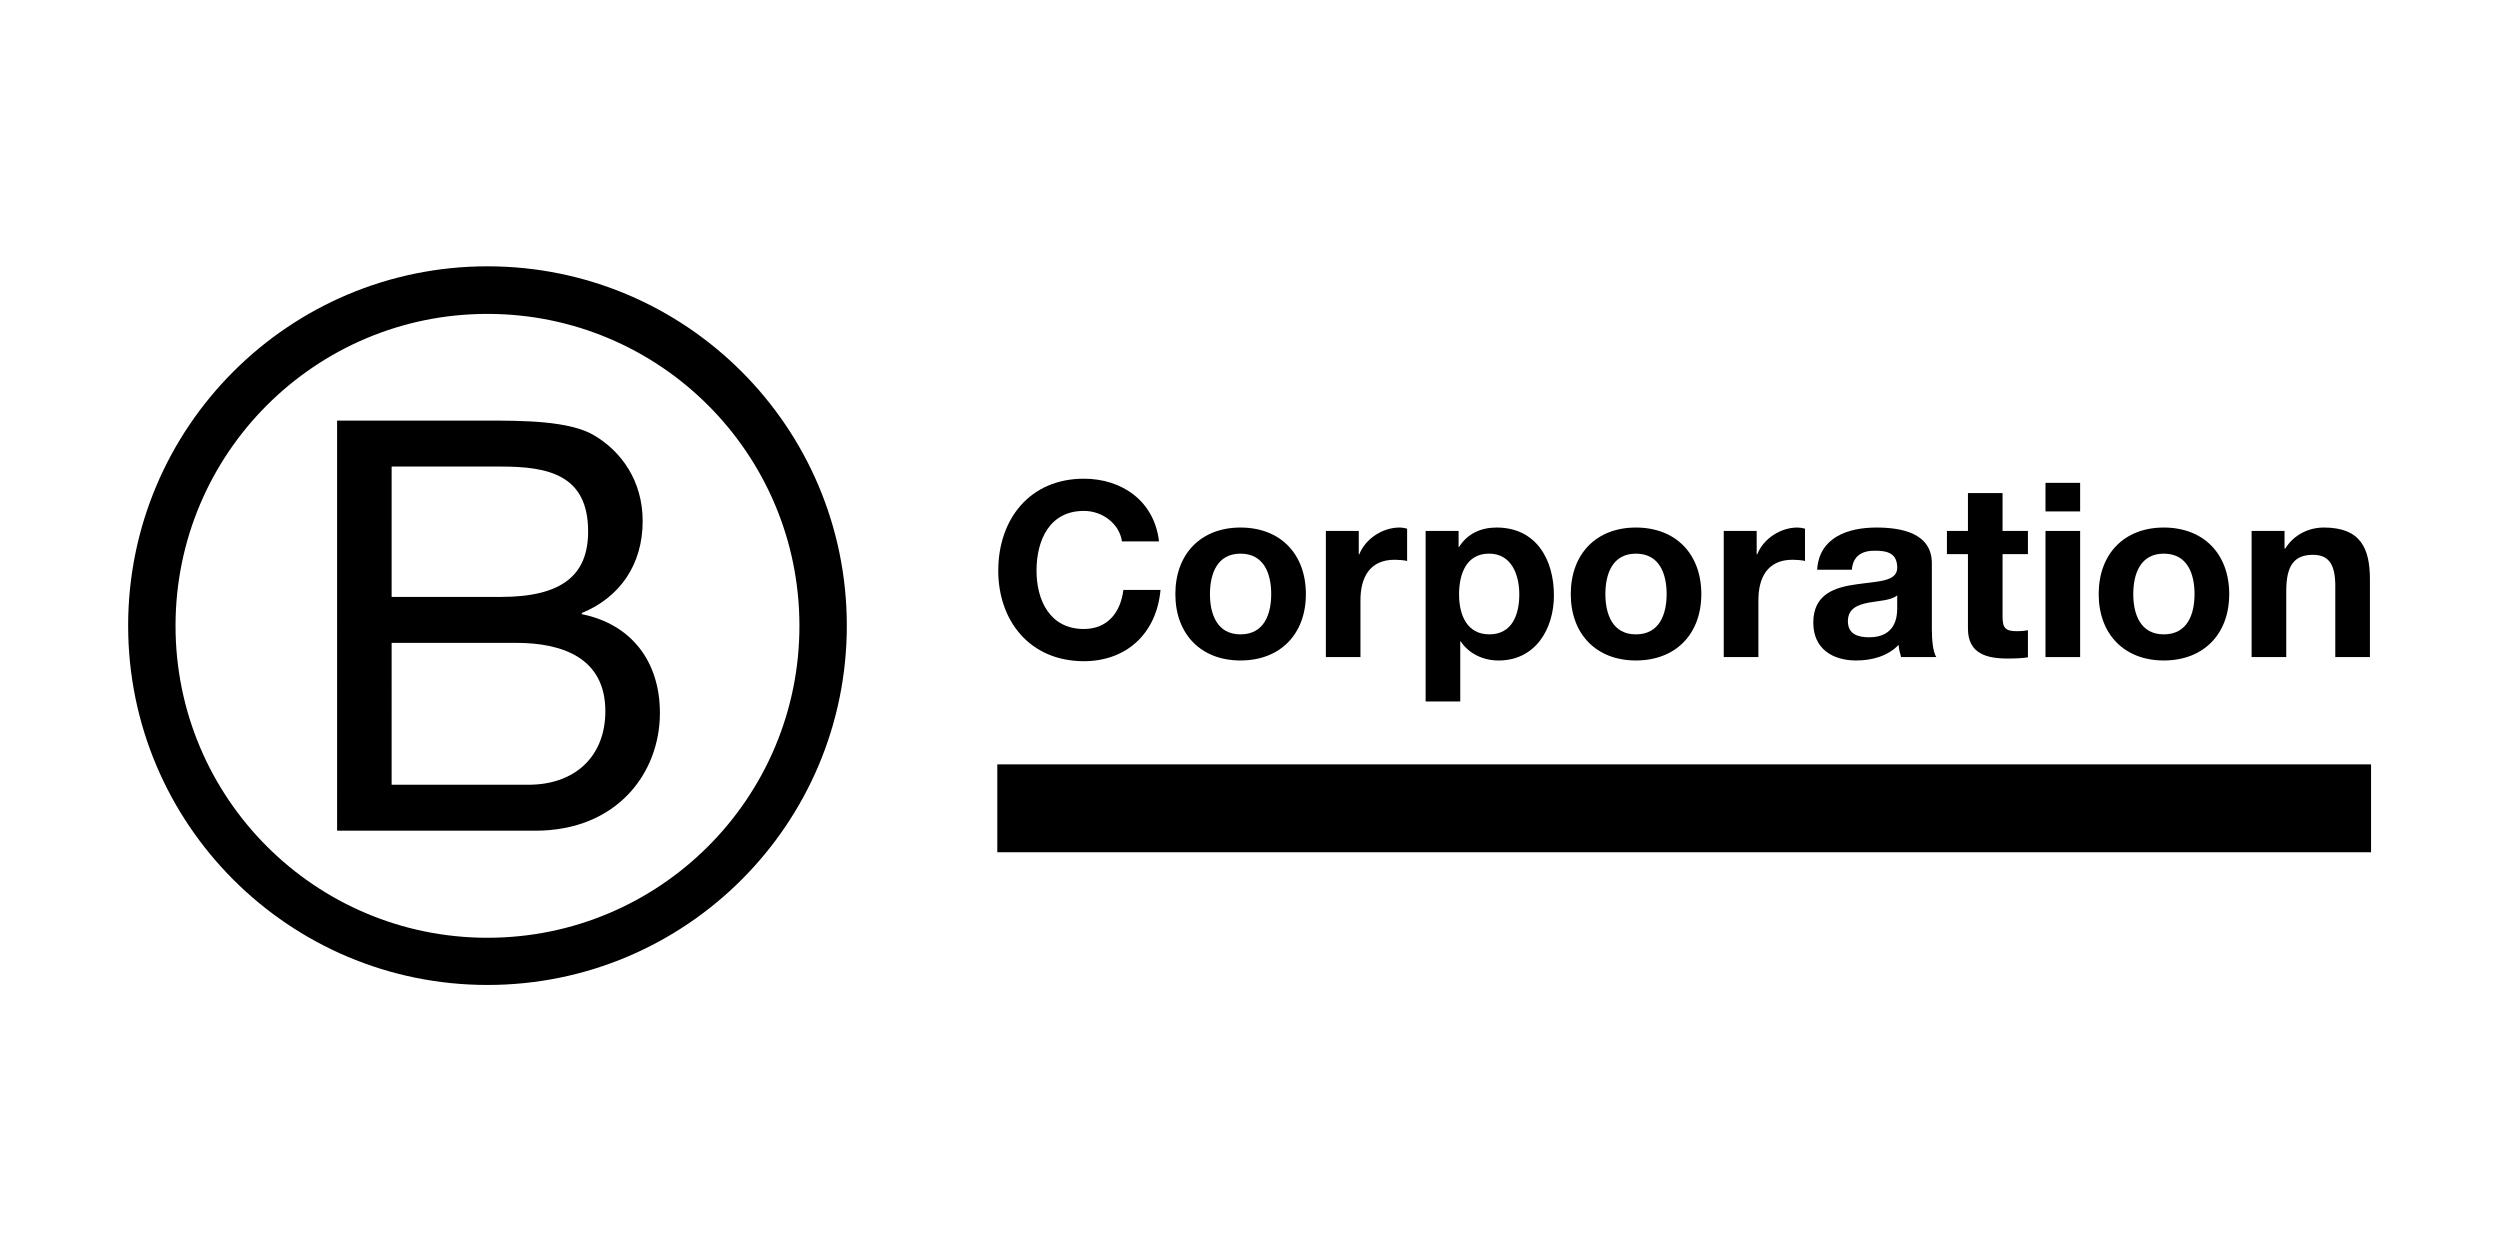
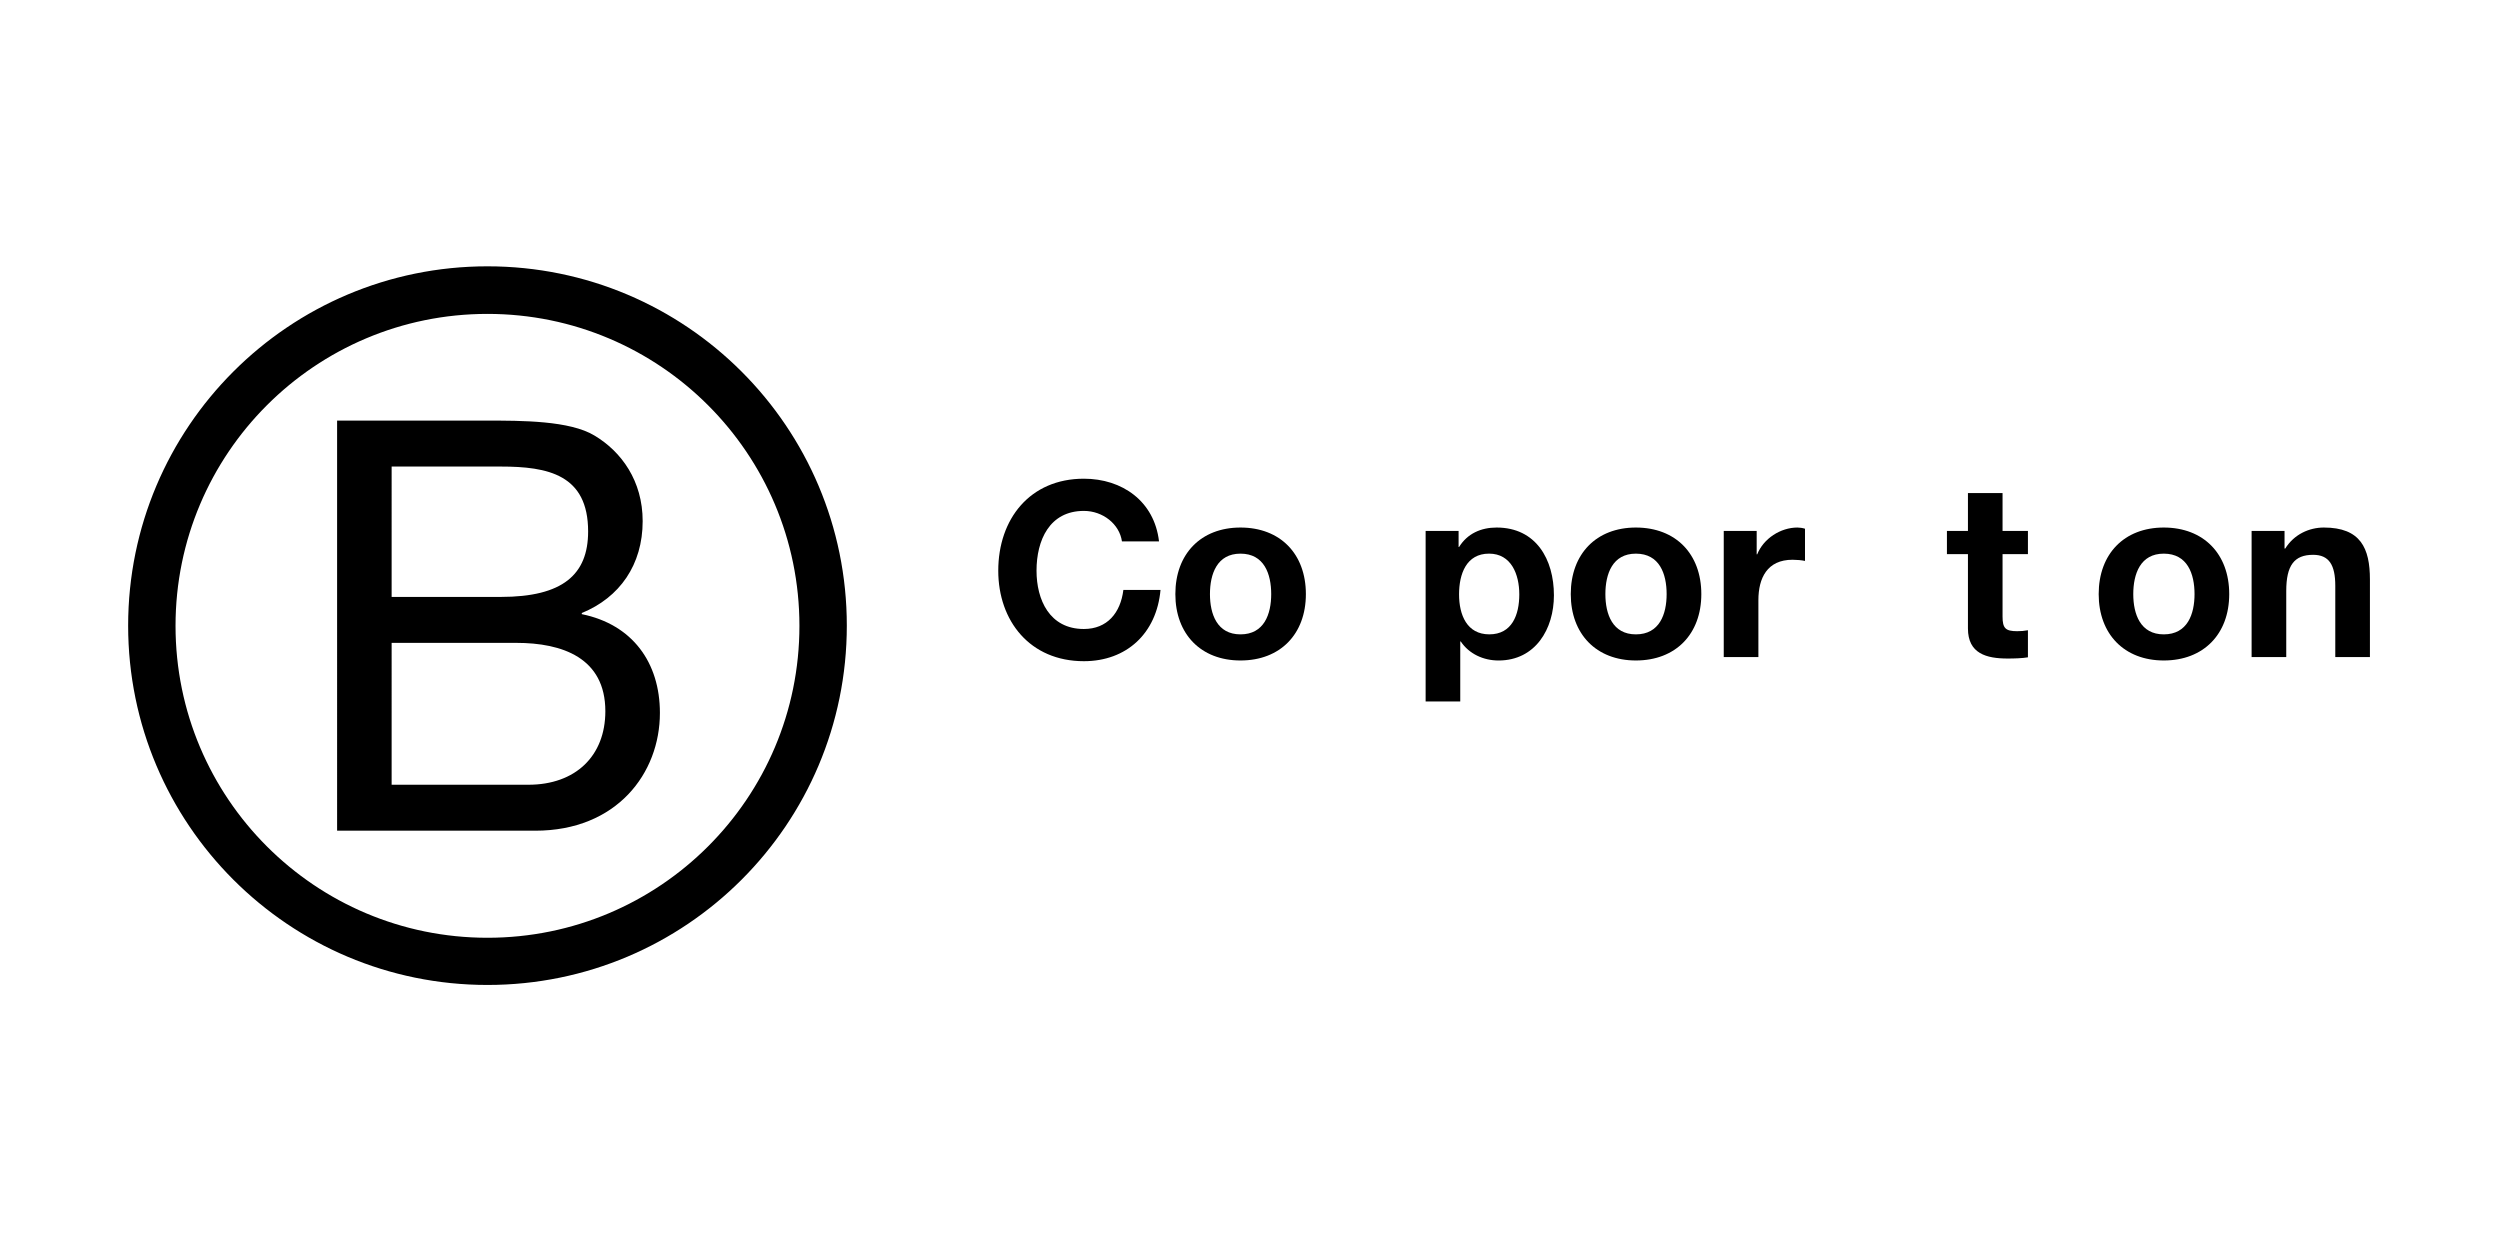
<svg xmlns="http://www.w3.org/2000/svg" xmlns:ns1="http://sodipodi.sourceforge.net/DTD/sodipodi-0.dtd" xmlns:ns2="http://www.inkscape.org/namespaces/inkscape" version="1.1" id="Layer_1" x="0px" y="0px" viewBox="0 0 120 60" enable-background="new 0 0 90.828 141.183" xml:space="preserve" ns1:docname="bcorporationnet-ar21.svg" width="120" height="60" ns2:version="0.92.2 5c3e80d, 2017-08-06">
  <defs id="defs57" />
  <ns1:namedview pagecolor="#ffffff" bordercolor="#666666" borderopacity="1" objecttolerance="10" gridtolerance="10" guidetolerance="10" ns2:pageopacity="0" ns2:pageshadow="2" ns2:window-width="1440" ns2:window-height="799" id="namedview55" showgrid="false" ns2:zoom="4.7279687" ns2:cx="45.414001" ns2:cy="19.829742" ns2:window-x="0" ns2:window-y="1" ns2:window-maximized="1" ns2:current-layer="Layer_1" />
  <g id="g121" transform="translate(-0.43)">
    <g transform="matrix(0.389,0,0,0.389,6.581,3.864)" id="g89">
      <path style="fill:#000000" ns2:connector-curvature="0" id="path20" d="m 25.784,41.965 h 18.357 c 4.466,0 10.35,0 13.396,1.843 3.331,1.984 5.952,5.598 5.952,10.561 0,5.385 -2.833,9.426 -7.511,11.338 v 0.142 c 6.24,1.276 9.638,5.955 9.638,12.192 0,7.439 -5.317,14.528 -15.379,14.528 H 25.784 Z m 6.729,21.758 h 13.473 c 7.653,0 10.773,-2.763 10.773,-8.079 0,-7.019 -4.96,-8.008 -10.773,-8.008 H 32.513 Z m 0,23.176 h 16.875 c 5.81,0 9.496,-3.544 9.496,-9.073 0,-6.591 -5.315,-8.433 -10.988,-8.433 H 32.513 Z" />
      <path style="fill:#000000" ns2:connector-curvature="0" id="path22" d="m 82.832,67.289 c 0,21.259 -17.232,38.492 -38.494,38.492 C 23.08,105.781 5.847,88.548 5.847,67.289 5.847,46.032 23.08,28.8 44.338,28.8 65.6,28.8 82.832,46.032 82.832,67.289 Z M 44.338,22.929 C 19.852,22.929 0,42.78 0,67.267 c 0,24.486 19.852,44.337 44.338,44.337 24.49,0 44.341,-19.851 44.341,-44.337 0,-24.487 -19.851,-44.338 -44.341,-44.338 z" />
    </g>
    <g transform="matrix(0.746,0,0,0.746,48.178,-64.414)" id="g103">
-       <path style="fill:#000000" ns2:connector-curvature="0" id="path24" d="m 8.185,121.182 c -0.159,-1.114 -1.226,-1.963 -2.451,-1.963 -2.213,0 -3.046,1.885 -3.046,3.848 0,1.866 0.833,3.75 3.046,3.75 1.505,0 2.358,-1.036 2.542,-2.512 h 2.39 c -0.253,2.795 -2.184,4.584 -4.932,4.584 -3.468,0 -5.508,-2.59 -5.508,-5.822 0,-3.33 2.04,-5.92 5.508,-5.92 2.465,0 4.536,1.445 4.836,4.035 z" />
+       <path style="fill:#000000" ns2:connector-curvature="0" id="path24" d="m 8.185,121.182 c -0.159,-1.114 -1.226,-1.963 -2.451,-1.963 -2.213,0 -3.046,1.885 -3.046,3.848 0,1.866 0.833,3.75 3.046,3.75 1.505,0 2.358,-1.036 2.542,-2.512 h 2.39 c -0.253,2.795 -2.184,4.584 -4.932,4.584 -3.468,0 -5.508,-2.59 -5.508,-5.822 0,-3.33 2.04,-5.92 5.508,-5.92 2.465,0 4.536,1.445 4.836,4.035 " />
      <path style="fill:#000000" ns2:connector-curvature="0" id="path26" d="m 15.811,120.289 c 2.559,0 4.208,1.693 4.208,4.284 0,2.574 -1.648,4.27 -4.208,4.27 -2.543,0 -4.19,-1.695 -4.19,-4.27 0,-2.591 1.647,-4.284 4.19,-4.284 z m 0,6.874 c 1.523,0 1.977,-1.303 1.977,-2.589 0,-1.302 -0.455,-2.605 -1.977,-2.605 -1.506,0 -1.964,1.303 -1.964,2.605 0,1.286 0.458,2.589 1.964,2.589 z" />
-       <path style="fill:#000000" ns2:connector-curvature="0" id="path28" d="m 21.305,120.508 h 2.117 v 1.506 h 0.032 c 0.407,-1.019 1.507,-1.725 2.592,-1.725 0.156,0 0.343,0.03 0.487,0.077 v 2.072 c -0.208,-0.047 -0.535,-0.076 -0.801,-0.076 -1.635,0 -2.201,1.177 -2.201,2.604 v 3.658 h -2.226 z" />
      <path style="fill:#000000" ns2:connector-curvature="0" id="path30" d="m 27.724,120.508 h 2.121 v 1.035 h 0.03 c 0.533,-0.863 1.411,-1.254 2.415,-1.254 2.546,0 3.689,2.055 3.689,4.362 0,2.167 -1.191,4.193 -3.563,4.193 -0.973,0 -1.898,-0.424 -2.431,-1.225 h -0.033 v 3.862 h -2.228 z m 6.027,4.082 c 0,-1.29 -0.518,-2.622 -1.946,-2.622 -1.46,0 -1.93,1.303 -1.93,2.622 0,1.317 0.502,2.572 1.946,2.572 1.461,10e-4 1.93,-1.255 1.93,-2.572 z" />
      <path style="fill:#000000" ns2:connector-curvature="0" id="path32" d="m 41.252,120.289 c 2.56,0 4.211,1.693 4.211,4.284 0,2.574 -1.651,4.27 -4.211,4.27 -2.542,0 -4.189,-1.695 -4.189,-4.27 0,-2.591 1.647,-4.284 4.189,-4.284 z m 0,6.874 c 1.523,0 1.979,-1.303 1.979,-2.589 0,-1.302 -0.456,-2.605 -1.979,-2.605 -1.505,0 -1.962,1.303 -1.962,2.605 0,1.286 0.457,2.589 1.962,2.589 z" />
      <path style="fill:#000000" ns2:connector-curvature="0" id="path34" d="m 46.906,120.508 h 2.119 v 1.506 h 0.034 c 0.406,-1.019 1.505,-1.725 2.588,-1.725 0.156,0 0.346,0.03 0.487,0.077 v 2.072 c -0.204,-0.047 -0.534,-0.076 -0.801,-0.076 -1.632,0 -2.198,1.177 -2.198,2.604 v 3.658 h -2.229 z" />
-       <path style="fill:#000000" ns2:connector-curvature="0" id="path36" d="m 52.916,123.004 c 0.127,-2.089 1.994,-2.715 3.816,-2.715 1.615,0 3.564,0.36 3.564,2.304 v 4.224 c 0,0.739 0.077,1.475 0.284,1.806 h -2.263 c -0.076,-0.253 -0.142,-0.519 -0.159,-0.786 -0.704,0.74 -1.739,1.006 -2.729,1.006 -1.539,0 -2.762,-0.769 -2.762,-2.435 0,-1.835 1.383,-2.274 2.762,-2.463 1.366,-0.205 2.639,-0.157 2.639,-1.069 0,-0.955 -0.663,-1.097 -1.445,-1.097 -0.848,0 -1.396,0.345 -1.477,1.225 z m 5.151,1.647 c -0.38,0.332 -1.163,0.345 -1.854,0.472 -0.691,0.139 -1.319,0.378 -1.319,1.193 0,0.832 0.644,1.035 1.367,1.035 1.74,0 1.806,-1.379 1.806,-1.867 z" />
      <path style="fill:#000000" ns2:connector-curvature="0" id="path38" d="m 64.845,120.508 h 1.633 v 1.491 h -1.633 v 4.016 c 0,0.756 0.189,0.944 0.941,0.944 0.236,0 0.457,-0.016 0.692,-0.061 v 1.742 c -0.379,0.063 -0.866,0.078 -1.305,0.078 -1.362,0 -2.555,-0.316 -2.555,-1.932 v -4.787 h -1.352 v -1.491 h 1.352 v -2.435 h 2.227 z" />
-       <path style="fill:#000000" ns2:connector-curvature="0" id="path40" d="m 69.837,119.252 h -2.229 v -1.838 h 2.229 z m -2.229,1.256 h 2.229 v 8.116 h -2.229 z" />
      <path style="fill:#000000" ns2:connector-curvature="0" id="path42" d="m 75.218,120.289 c 2.561,0 4.212,1.693 4.212,4.284 0,2.574 -1.651,4.27 -4.212,4.27 -2.54,0 -4.187,-1.695 -4.187,-4.27 0,-2.591 1.646,-4.284 4.187,-4.284 z m 0,6.874 c 1.526,0 1.98,-1.303 1.98,-2.589 0,-1.302 -0.454,-2.605 -1.98,-2.605 -1.506,0 -1.962,1.303 -1.962,2.605 0,1.286 0.456,2.589 1.962,2.589 z" />
      <path style="fill:#000000" ns2:connector-curvature="0" id="path44" d="m 80.869,120.508 h 2.12 v 1.131 h 0.047 c 0.565,-0.911 1.539,-1.35 2.481,-1.35 2.37,0 2.966,1.333 2.966,3.343 v 4.992 h -2.229 v -4.585 c 0,-1.333 -0.393,-1.995 -1.427,-1.995 -1.211,0 -1.728,0.677 -1.728,2.325 v 4.254 H 80.87 v -8.115 z" />
-       <rect style="fill:#000000" id="rect46" height="5.655" width="88.391" y="135.528" x="0.165" />
    </g>
  </g>
</svg>